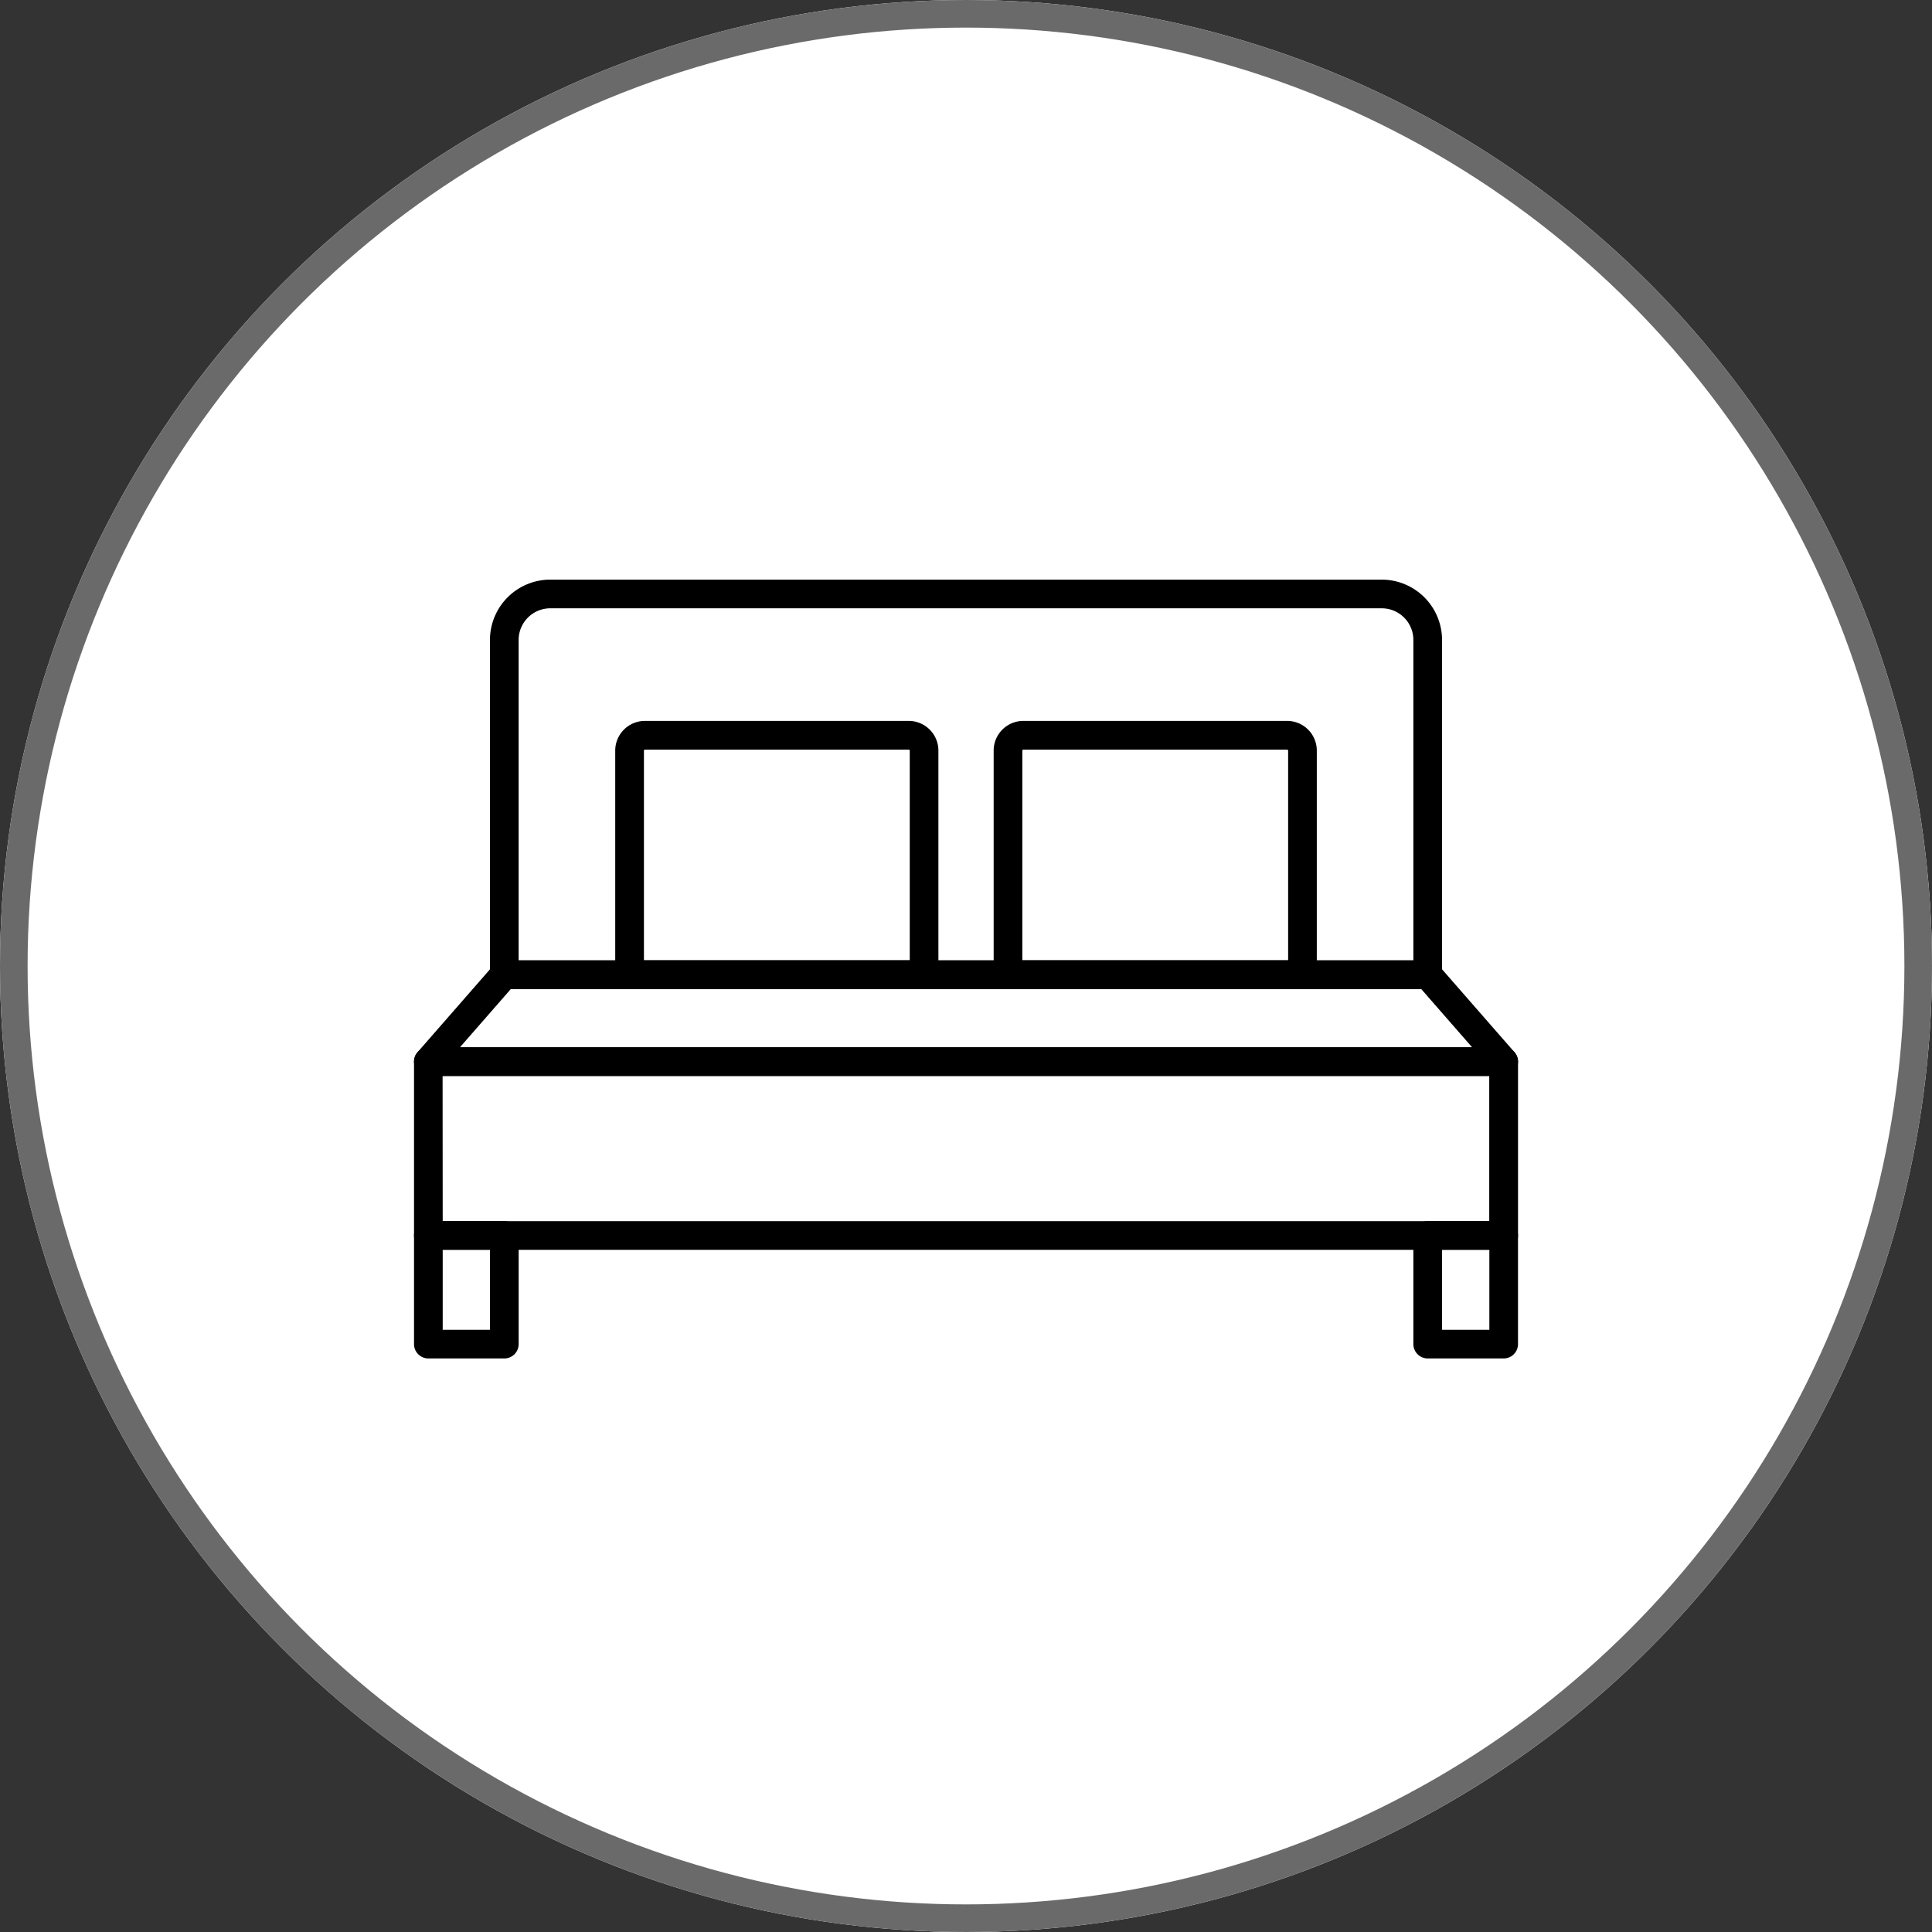
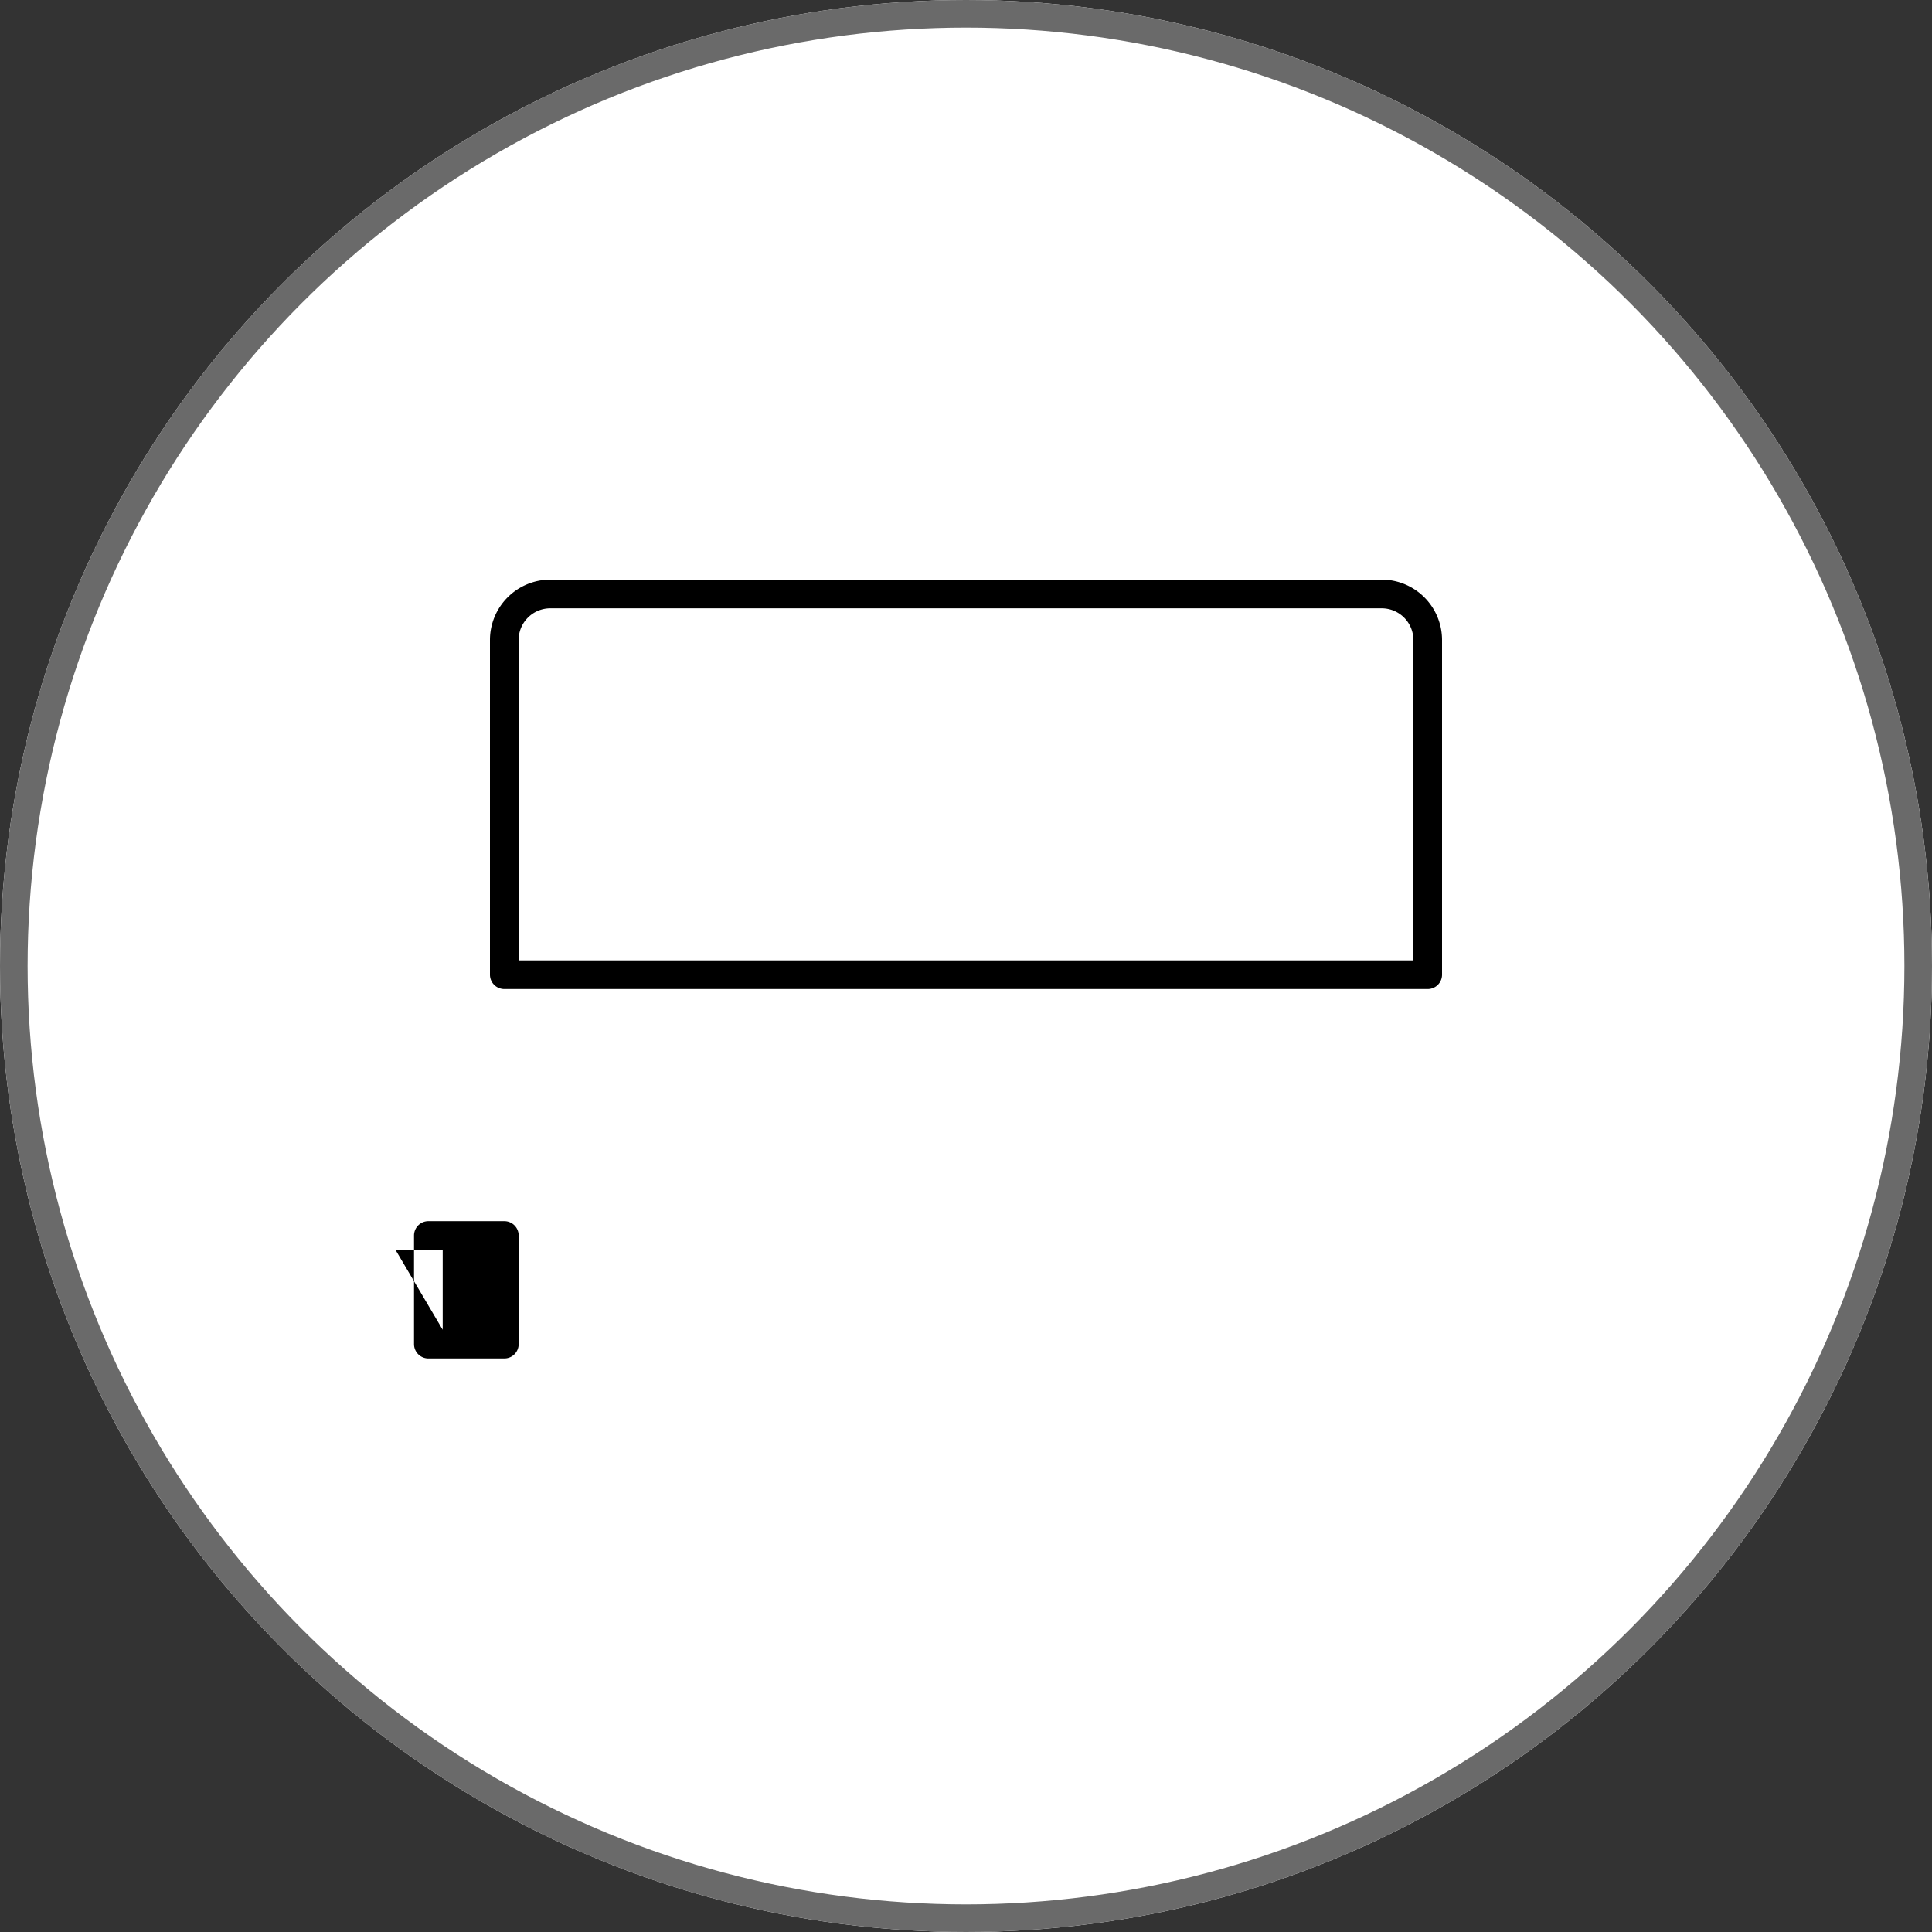
<svg xmlns="http://www.w3.org/2000/svg" width="70" height="70" viewBox="0 0 70 70">
  <rect x="0" y="0" width="70" height="70" fill="#333333" stroke="none" />
  <g id="Grupo_2017" data-name="Grupo 2017" transform="translate(-1215 -496)">
    <g id="Elipse_101" data-name="Elipse 101" transform="translate(1215 496)" fill="#fff" stroke="#6a6a6a" stroke-width="1">
      <circle cx="35" cy="35" r="35" stroke="none" />
      <circle cx="35" cy="35" r="34.5" fill="none" />
    </g>
    <g id="Grupo_1924" data-name="Grupo 1924" transform="translate(-2309.142 6.48)">
      <g id="Grupo_1917" data-name="Grupo 1917" transform="translate(3539.143 527.466)">
-         <path id="Trazado_4899" data-name="Trazado 4899" d="M3578.623,583.1h-38.961a.519.519,0,0,1-.519-.519v-6.3a.519.519,0,0,1,.519-.519h38.961a.52.52,0,0,1,.52.519v6.3A.52.52,0,0,1,3578.623,583.1Zm-38.441-1.039H3578.1V576.8h-37.922Z" transform="translate(-3539.143 -575.762)" />
-       </g>
+         </g>
      <g id="Grupo_1918" data-name="Grupo 1918" transform="translate(3539.142 524.316)">
-         <path id="Trazado_4900" data-name="Trazado 4900" d="M3578.623,567.823h-38.961a.52.52,0,0,1-.392-.861l2.752-3.15a.52.52,0,0,1,.392-.178h33.457a.52.52,0,0,1,.392.178l2.752,3.15a.519.519,0,0,1-.391.861Zm-37.817-1.039h36.674l-1.844-2.111H3542.65Z" transform="translate(-3539.142 -563.634)" />
-       </g>
+         </g>
      <g id="Grupo_1919" data-name="Grupo 1919" transform="translate(3541.894 510.52)">
        <path id="Trazado_4901" data-name="Trazado 4901" d="M3583.714,525.355h-33.457a.52.52,0,0,1-.52-.519v-12.13a2.188,2.188,0,0,1,2.185-2.185h30.126a2.188,2.188,0,0,1,2.185,2.185v12.13A.52.52,0,0,1,3583.714,525.355Zm-32.938-1.039h32.418v-11.61a1.147,1.147,0,0,0-1.146-1.146h-30.126a1.148,1.148,0,0,0-1.146,1.146Z" transform="translate(-3549.737 -510.52)" />
      </g>
      <g id="Grupo_1920" data-name="Grupo 1920" transform="translate(3539.143 533.766)">
-         <path id="Trazado_4902" data-name="Trazado 4902" d="M3542.414,604.992h-2.752a.519.519,0,0,1-.519-.519v-3.935a.519.519,0,0,1,.519-.519h2.752a.519.519,0,0,1,.52.519v3.935A.519.519,0,0,1,3542.414,604.992Zm-2.232-1.039h1.713v-2.9h-1.713Z" transform="translate(-3539.143 -600.019)" />
+         <path id="Trazado_4902" data-name="Trazado 4902" d="M3542.414,604.992h-2.752a.519.519,0,0,1-.519-.519v-3.935a.519.519,0,0,1,.519-.519h2.752a.519.519,0,0,1,.52.519v3.935A.519.519,0,0,1,3542.414,604.992Zm-2.232-1.039v-2.9h-1.713Z" transform="translate(-3539.143 -600.019)" />
      </g>
      <g id="Grupo_1921" data-name="Grupo 1921" transform="translate(3575.351 533.766)">
-         <path id="Trazado_4903" data-name="Trazado 4903" d="M3681.82,604.992h-2.752a.52.52,0,0,1-.52-.519v-3.935a.52.52,0,0,1,.52-.519h2.752a.519.519,0,0,1,.519.519v3.935A.519.519,0,0,1,3681.82,604.992Zm-2.232-1.039h1.713v-2.9h-1.713Z" transform="translate(-3678.548 -600.019)" />
-       </g>
+         </g>
      <g id="Grupo_1922" data-name="Grupo 1922" transform="translate(3546.432 515.638)">
-         <path id="Trazado_4904" data-name="Trazado 4904" d="M3578.4,539.94h-10.67a.52.52,0,0,1-.52-.519V531.3a1.076,1.076,0,0,1,1.075-1.075h9.559a1.076,1.076,0,0,1,1.075,1.075v8.123A.52.52,0,0,1,3578.4,539.94Zm-10.15-1.039h9.631v-7.6a.036.036,0,0,0-.036-.036h-9.559a.036.036,0,0,0-.036.036Z" transform="translate(-3567.209 -530.223)" />
-       </g>
+         </g>
      <g id="Grupo_1923" data-name="Grupo 1923" transform="translate(3560.144 515.638)">
-         <path id="Trazado_4905" data-name="Trazado 4905" d="M3631.187,539.94h-10.669a.52.52,0,0,1-.52-.519V531.3a1.076,1.076,0,0,1,1.075-1.075h9.559a1.075,1.075,0,0,1,1.074,1.075v8.123A.519.519,0,0,1,3631.187,539.94Zm-10.15-1.039h9.63v-7.6a.036.036,0,0,0-.035-.036h-9.559a.036.036,0,0,0-.036.036Z" transform="translate(-3619.998 -530.223)" />
-       </g>
+         </g>
    </g>
  </g>
</svg>